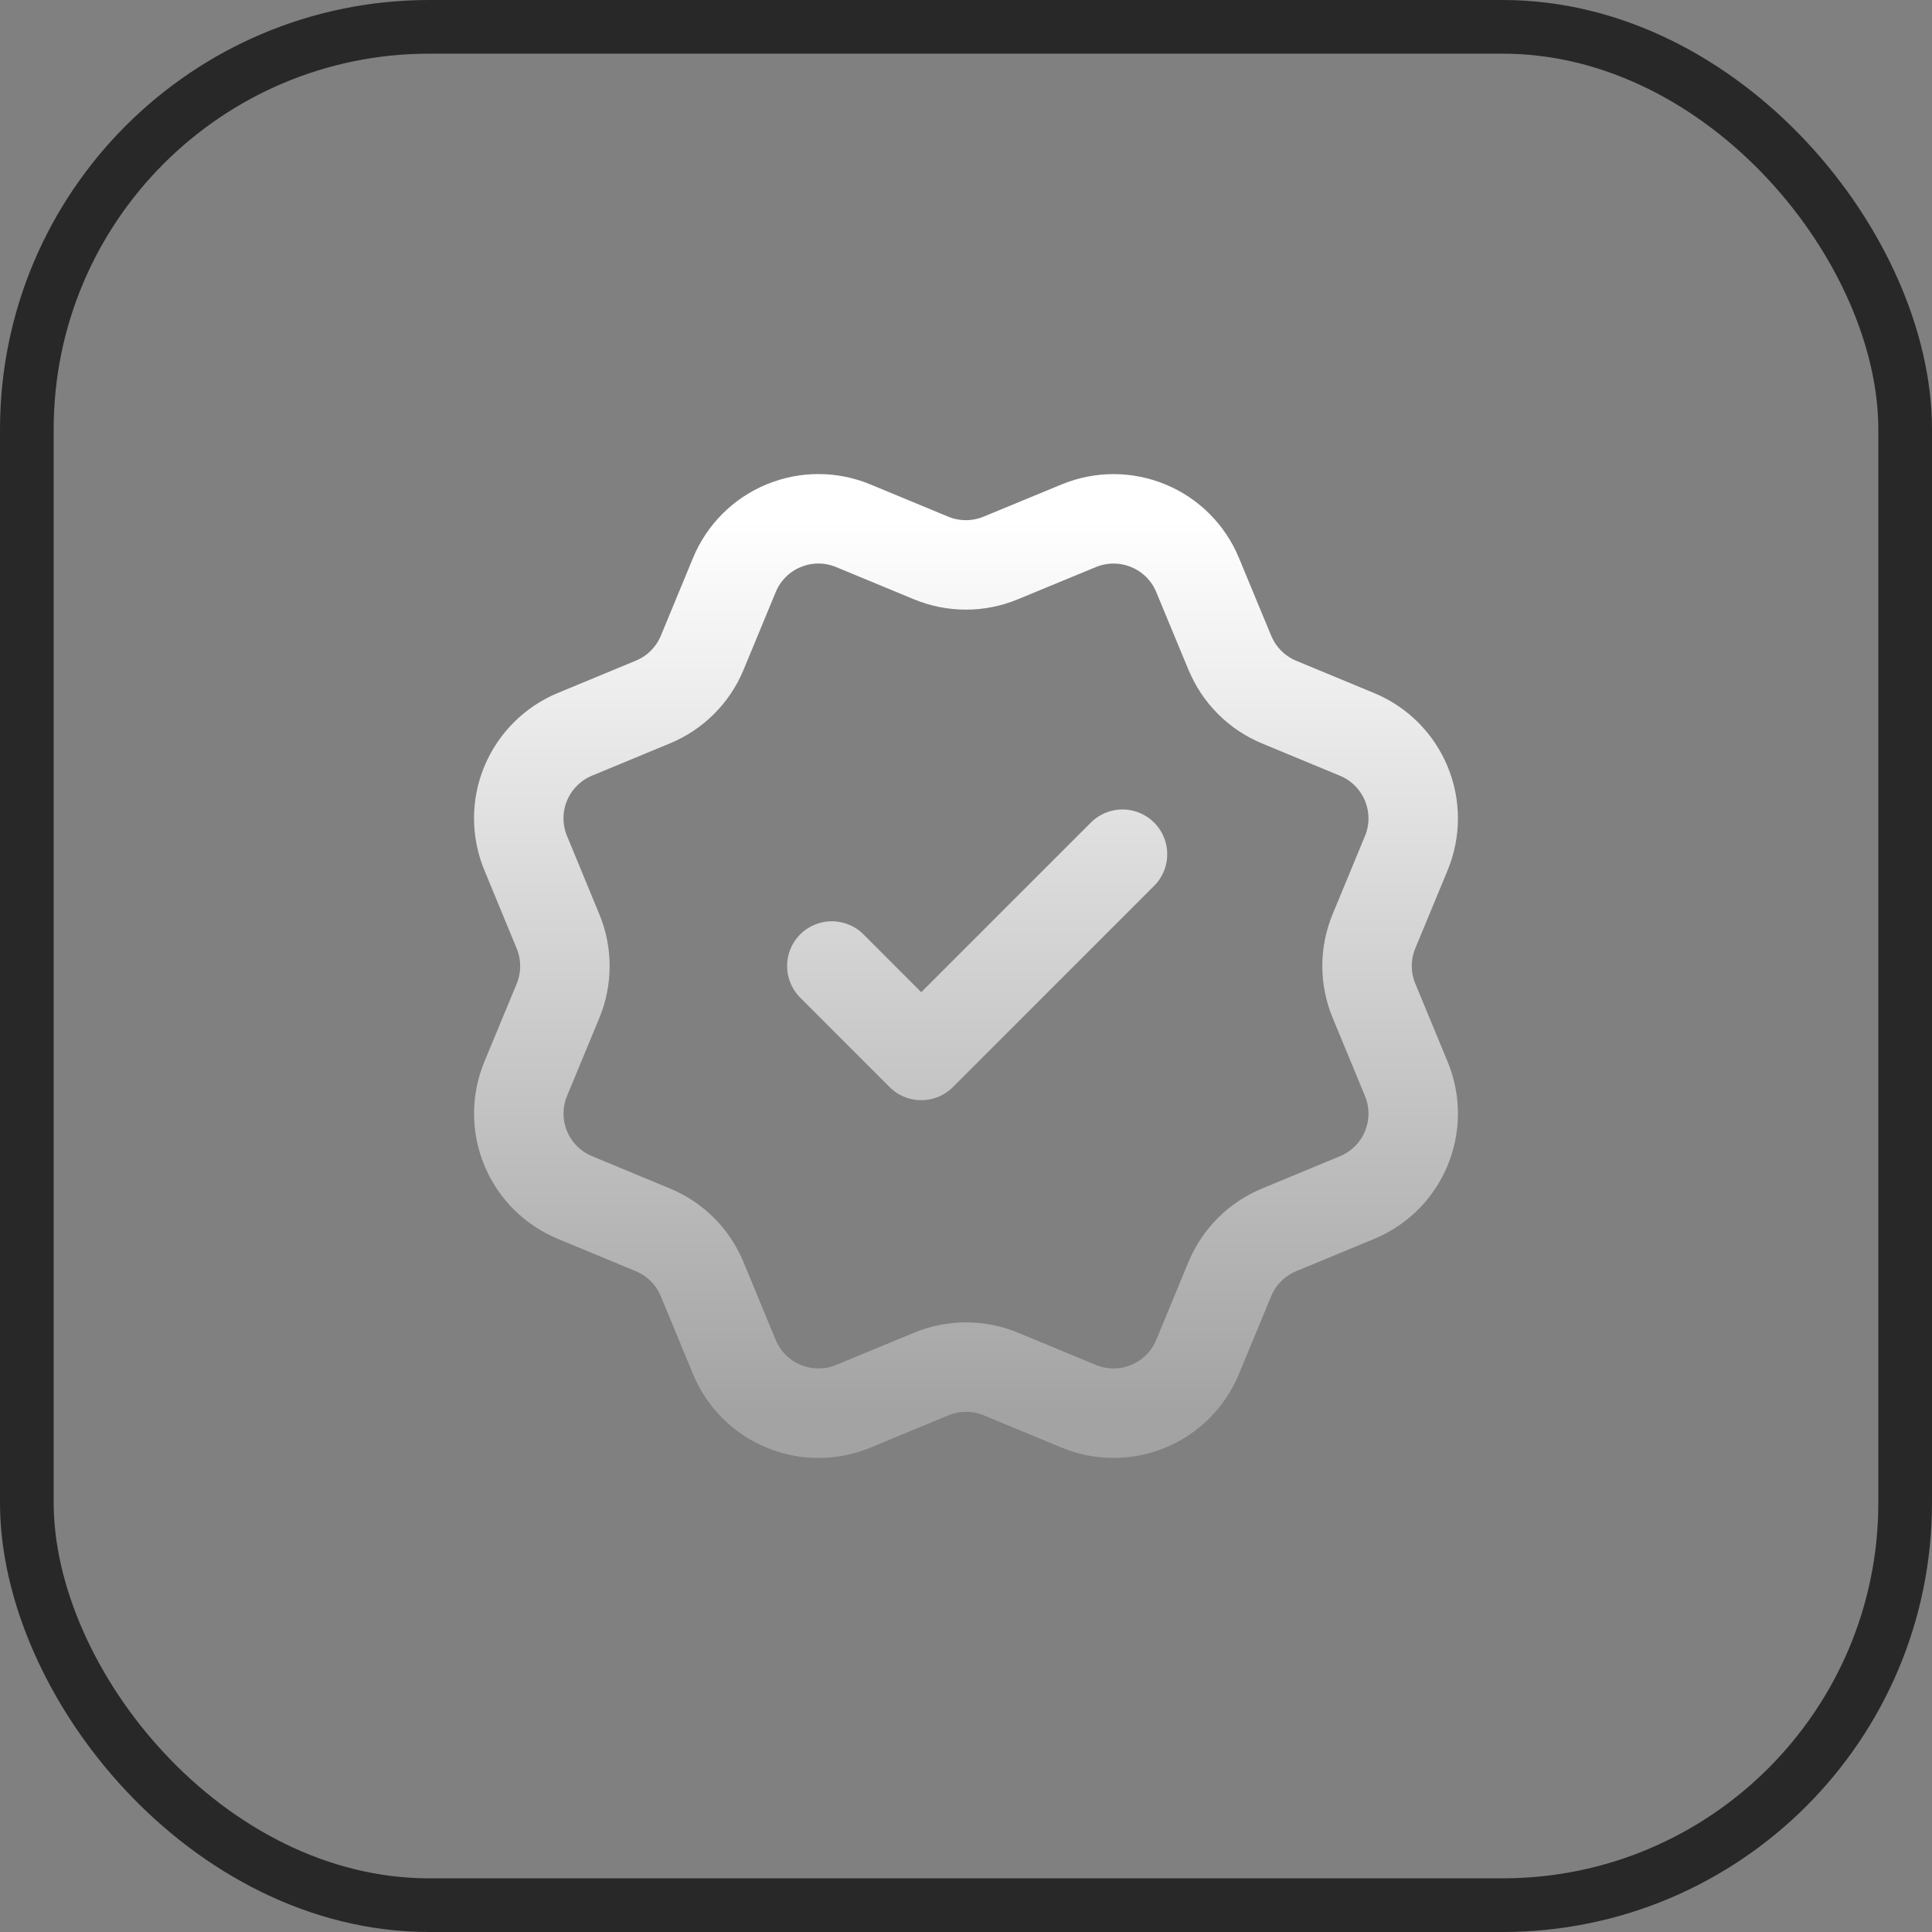
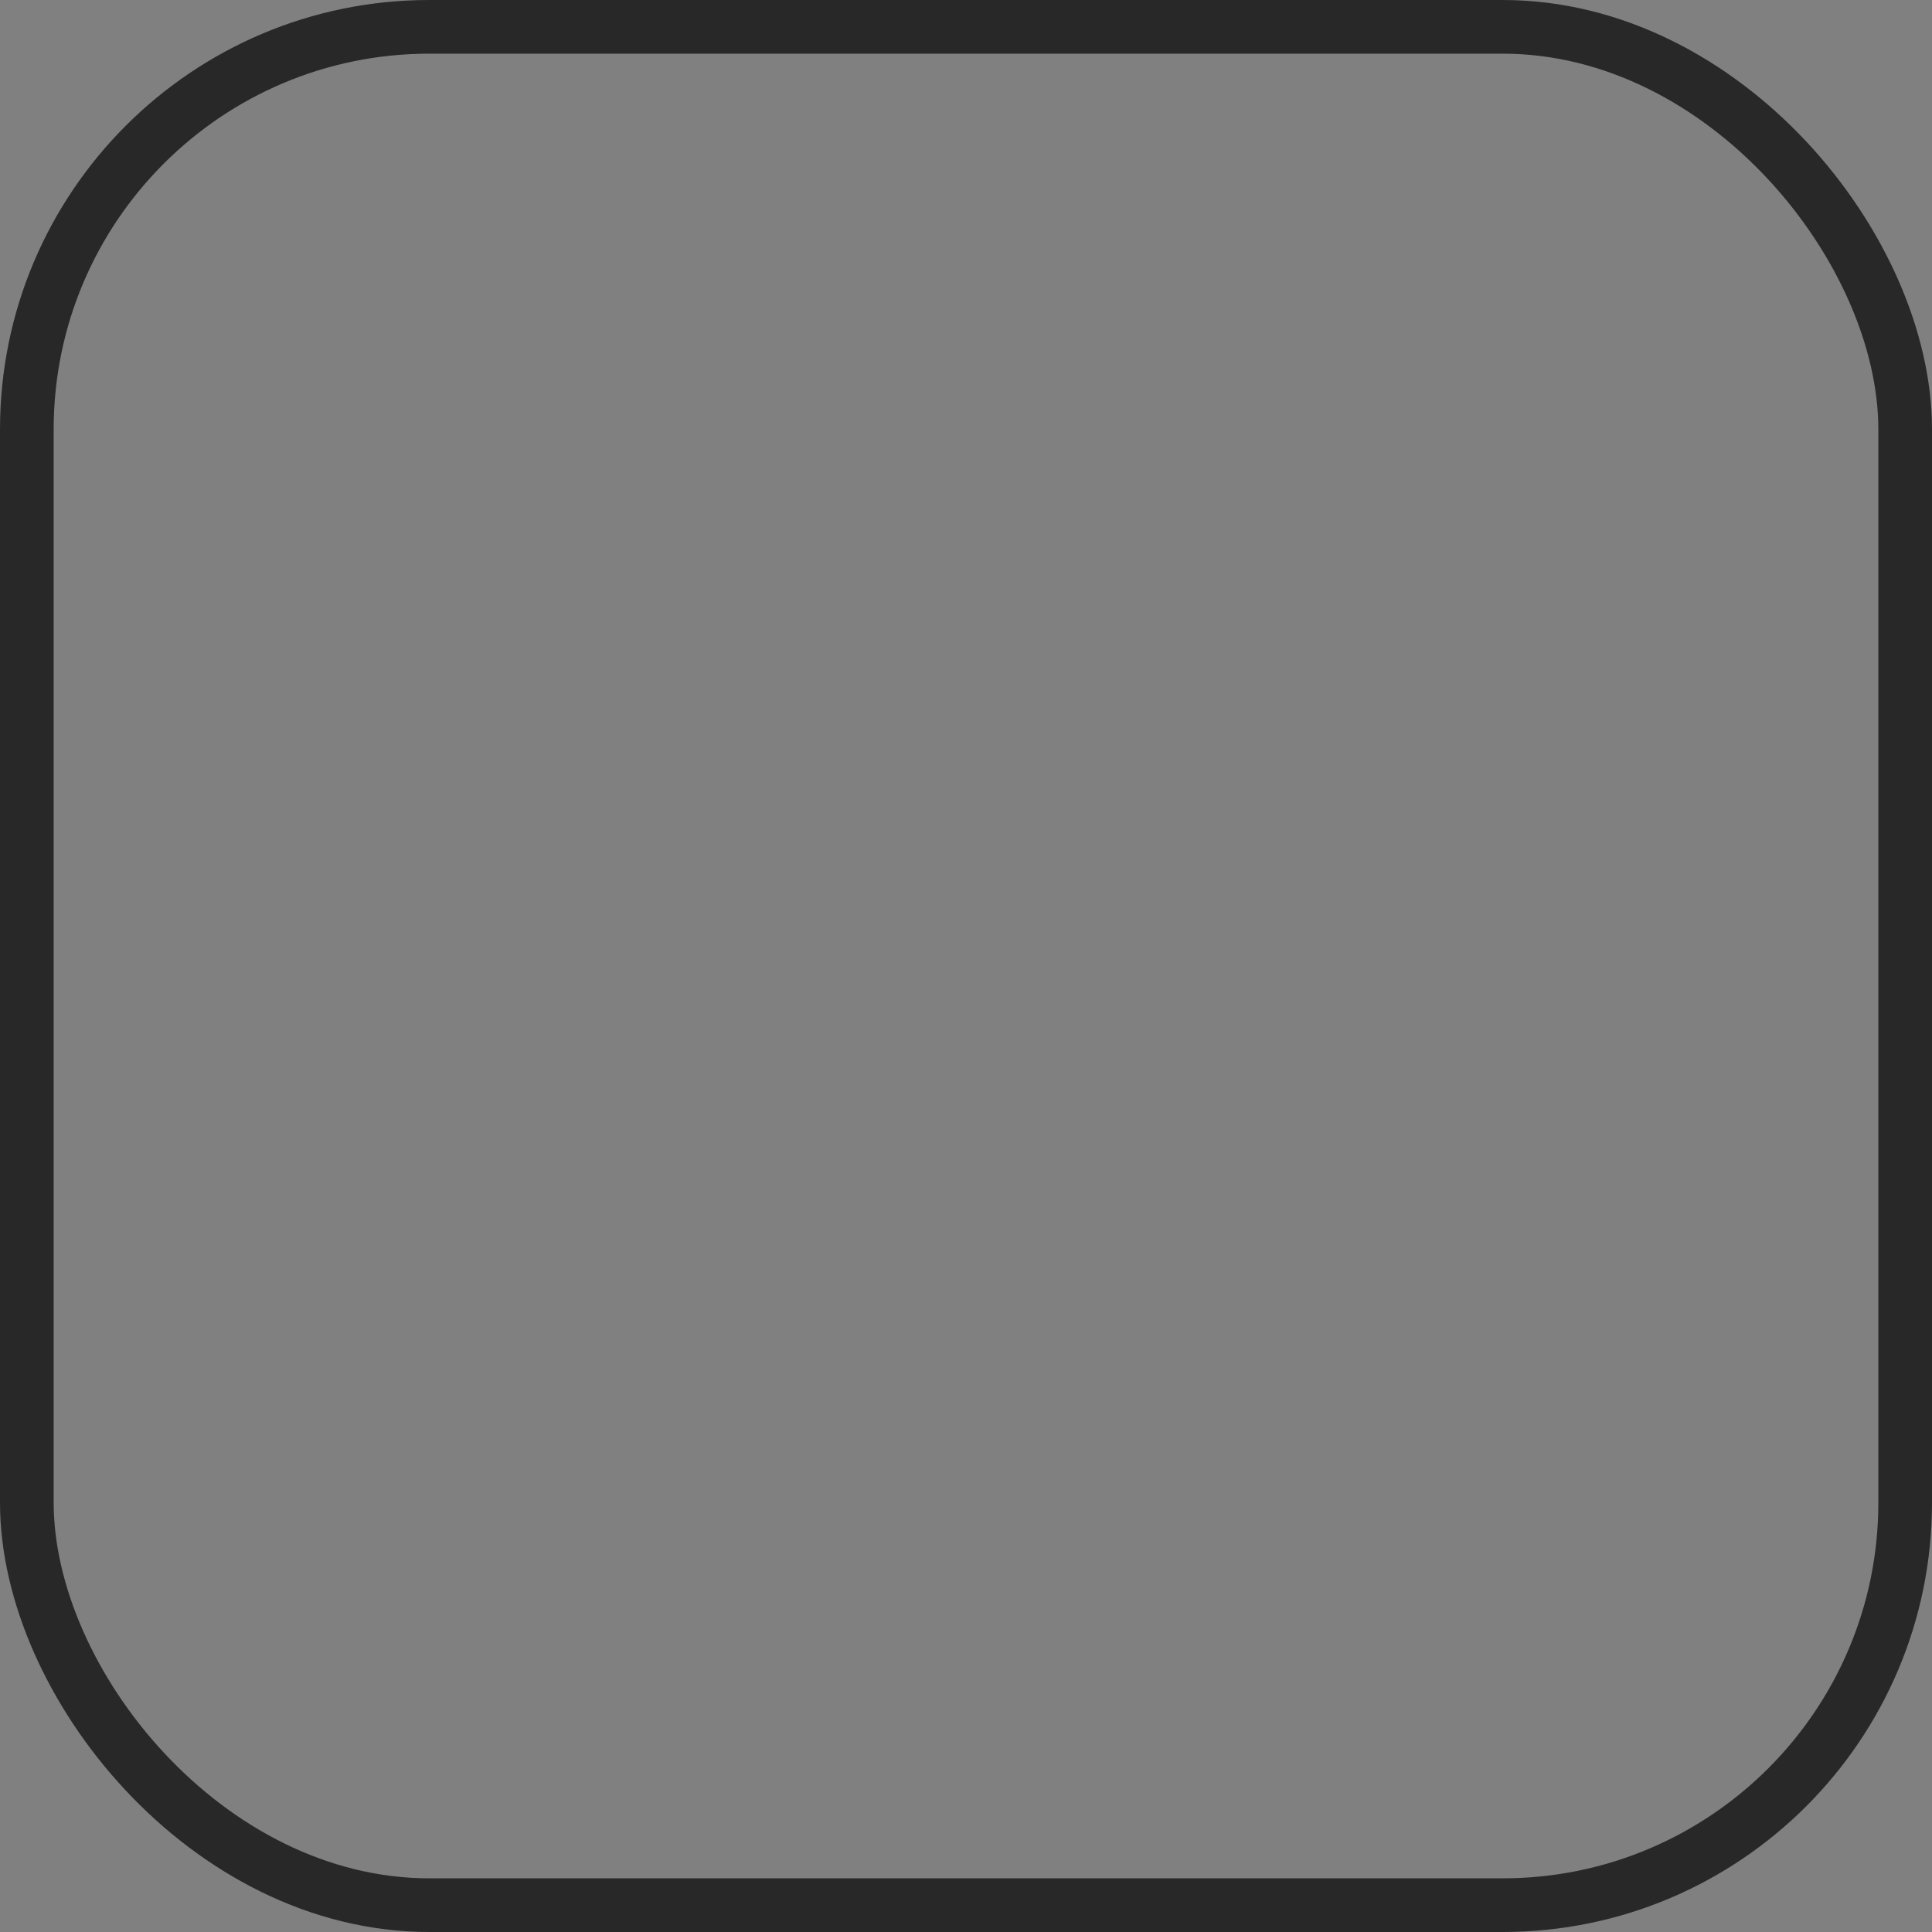
<svg xmlns="http://www.w3.org/2000/svg" width="36" height="36" viewBox="0 0 36 36" fill="none">
  <rect x="0" y="0" width="36" height="36" fill="#808080" stroke="none" />
  <rect x="0.5" y="0.5" width="35" height="35" rx="7.5" stroke="#282828" />
  <g clip-path="url(#clip0_391_2626)">
-     <path d="M15.5 18L17.166 19.667L20.916 15.917M22.918 12.165C23.089 12.58 23.419 12.91 23.833 13.082L25.288 13.685C25.703 13.857 26.032 14.187 26.204 14.602C26.376 15.017 26.376 15.483 26.204 15.898L25.602 17.352C25.43 17.767 25.43 18.233 25.603 18.649L26.204 20.102C26.289 20.307 26.333 20.527 26.333 20.75C26.333 20.973 26.289 21.193 26.204 21.398C26.119 21.604 25.994 21.791 25.837 21.948C25.679 22.105 25.492 22.23 25.287 22.315L23.834 22.917C23.419 23.089 23.089 23.418 22.916 23.833L22.314 25.288C22.142 25.703 21.812 26.032 21.397 26.204C20.982 26.376 20.516 26.376 20.101 26.204L18.648 25.602C18.233 25.431 17.766 25.431 17.352 25.603L15.897 26.205C15.482 26.376 15.017 26.376 14.602 26.204C14.187 26.033 13.857 25.703 13.685 25.289L13.083 23.834C12.911 23.419 12.582 23.089 12.167 22.917L10.713 22.314C10.298 22.142 9.968 21.813 9.796 21.398C9.624 20.983 9.624 20.517 9.796 20.102L10.398 18.649C10.569 18.234 10.569 17.767 10.397 17.353L9.796 15.897C9.71 15.692 9.667 15.471 9.666 15.249C9.666 15.026 9.71 14.806 9.795 14.6C9.881 14.395 10.005 14.208 10.163 14.051C10.32 13.893 10.507 13.768 10.713 13.683L12.166 13.081C12.581 12.91 12.91 12.581 13.083 12.167L13.685 10.712C13.857 10.297 14.187 9.967 14.602 9.796C15.017 9.624 15.483 9.624 15.898 9.796L17.351 10.398C17.766 10.569 18.233 10.569 18.647 10.397L20.102 9.796C20.517 9.625 20.983 9.625 21.398 9.797C21.813 9.968 22.143 10.298 22.315 10.713L22.918 12.168L22.918 12.165Z" stroke="url(#paint0_linear_391_2626)" stroke-width="1.667" stroke-linecap="round" stroke-linejoin="round" />
+     <path d="M15.5 18L17.166 19.667L20.916 15.917M22.918 12.165C23.089 12.58 23.419 12.91 23.833 13.082L25.288 13.685C25.703 13.857 26.032 14.187 26.204 14.602C26.376 15.017 26.376 15.483 26.204 15.898L25.602 17.352C25.43 17.767 25.43 18.233 25.603 18.649L26.204 20.102C26.289 20.307 26.333 20.527 26.333 20.75C26.333 20.973 26.289 21.193 26.204 21.398C26.119 21.604 25.994 21.791 25.837 21.948C25.679 22.105 25.492 22.23 25.287 22.315L23.834 22.917C23.419 23.089 23.089 23.418 22.916 23.833L22.314 25.288C22.142 25.703 21.812 26.032 21.397 26.204C20.982 26.376 20.516 26.376 20.101 26.204L18.648 25.602C18.233 25.431 17.766 25.431 17.352 25.603L15.897 26.205C15.482 26.376 15.017 26.376 14.602 26.204C14.187 26.033 13.857 25.703 13.685 25.289L13.083 23.834C12.911 23.419 12.582 23.089 12.167 22.917L10.713 22.314C10.298 22.142 9.968 21.813 9.796 21.398C9.624 20.983 9.624 20.517 9.796 20.102L10.398 18.649C10.569 18.234 10.569 17.767 10.397 17.353L9.796 15.897C9.71 15.692 9.667 15.471 9.666 15.249C9.666 15.026 9.71 14.806 9.795 14.6C9.881 14.395 10.005 14.208 10.163 14.051C10.32 13.893 10.507 13.768 10.713 13.683L12.166 13.081C12.581 12.91 12.91 12.581 13.083 12.167L13.685 10.712C15.017 9.624 15.483 9.624 15.898 9.796L17.351 10.398C17.766 10.569 18.233 10.569 18.647 10.397L20.102 9.796C20.517 9.625 20.983 9.625 21.398 9.797C21.813 9.968 22.143 10.298 22.315 10.713L22.918 12.168L22.918 12.165Z" stroke="url(#paint0_linear_391_2626)" stroke-width="1.667" stroke-linecap="round" stroke-linejoin="round" />
  </g>
  <defs>
    <linearGradient id="paint0_linear_391_2626" x1="18" y1="9.667" x2="18" y2="26.333" gradientUnits="userSpaceOnUse">
      <stop stop-color="white" />
      <stop offset="1" stop-color="#A3A3A3" />
    </linearGradient>
    <clipPath id="clip0_391_2626">
-       <rect width="20" height="20" fill="white" transform="translate(8 8)" />
-     </clipPath>
+       </clipPath>
  </defs>
</svg>